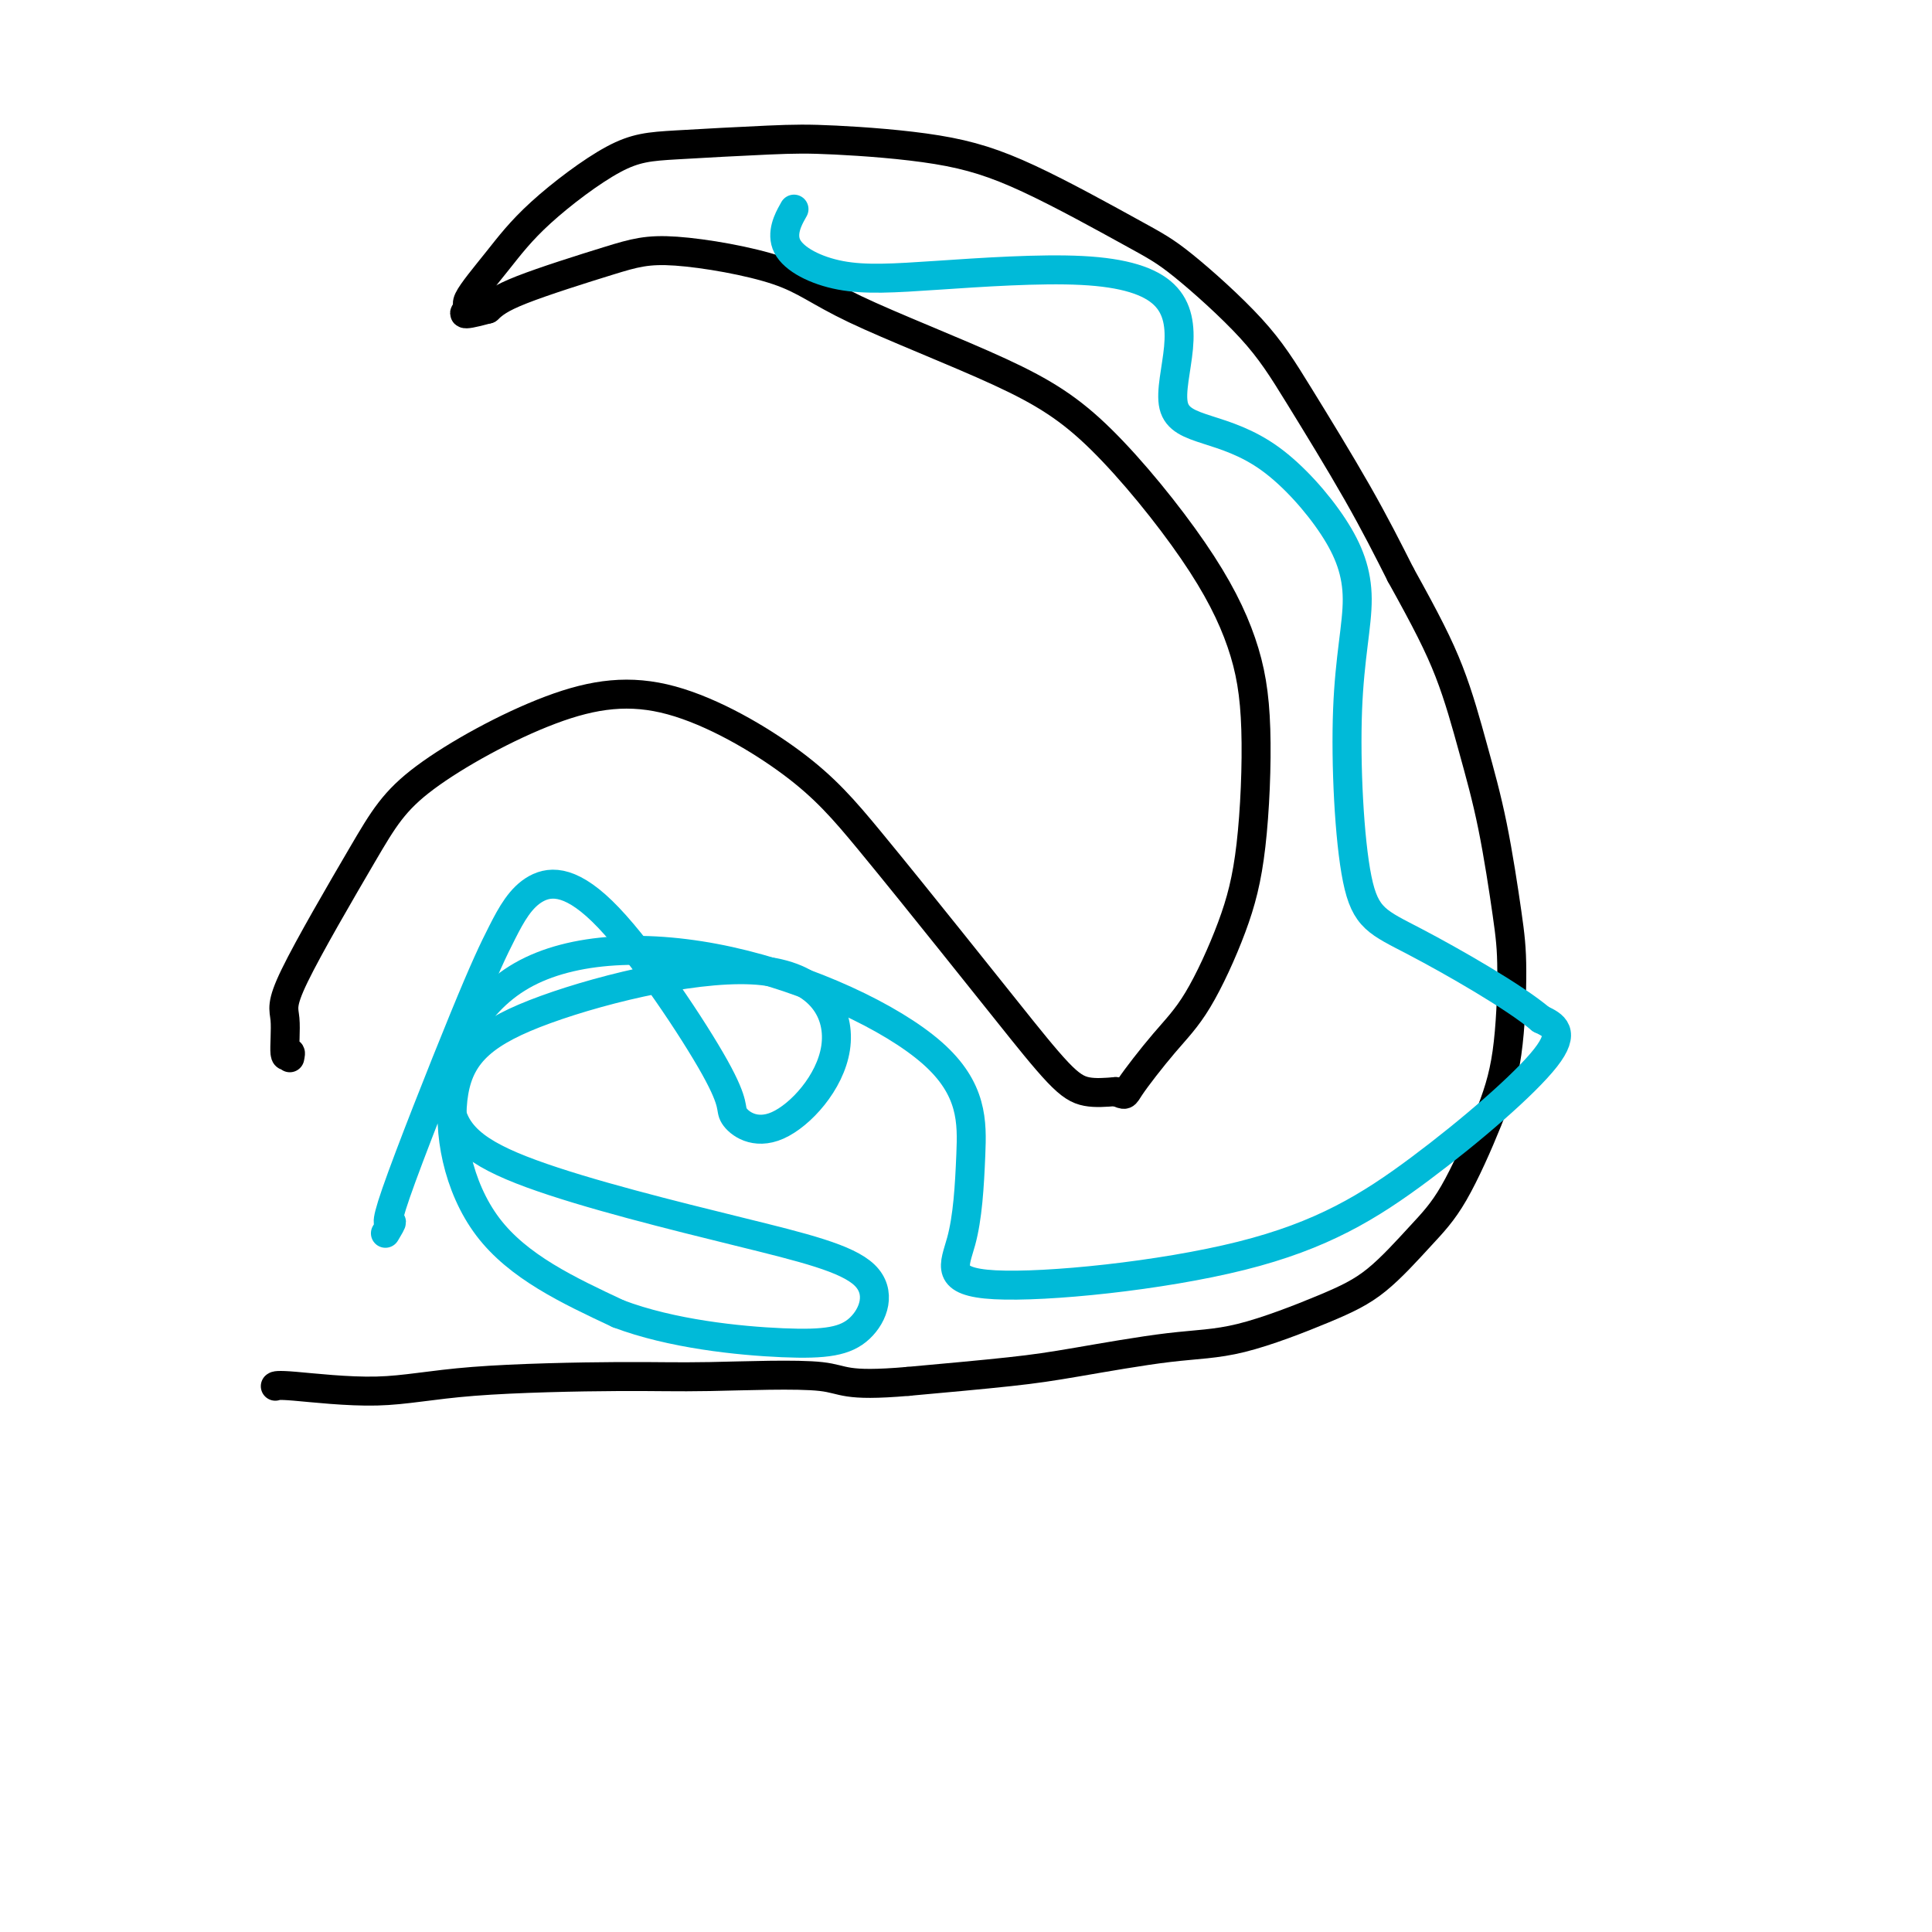
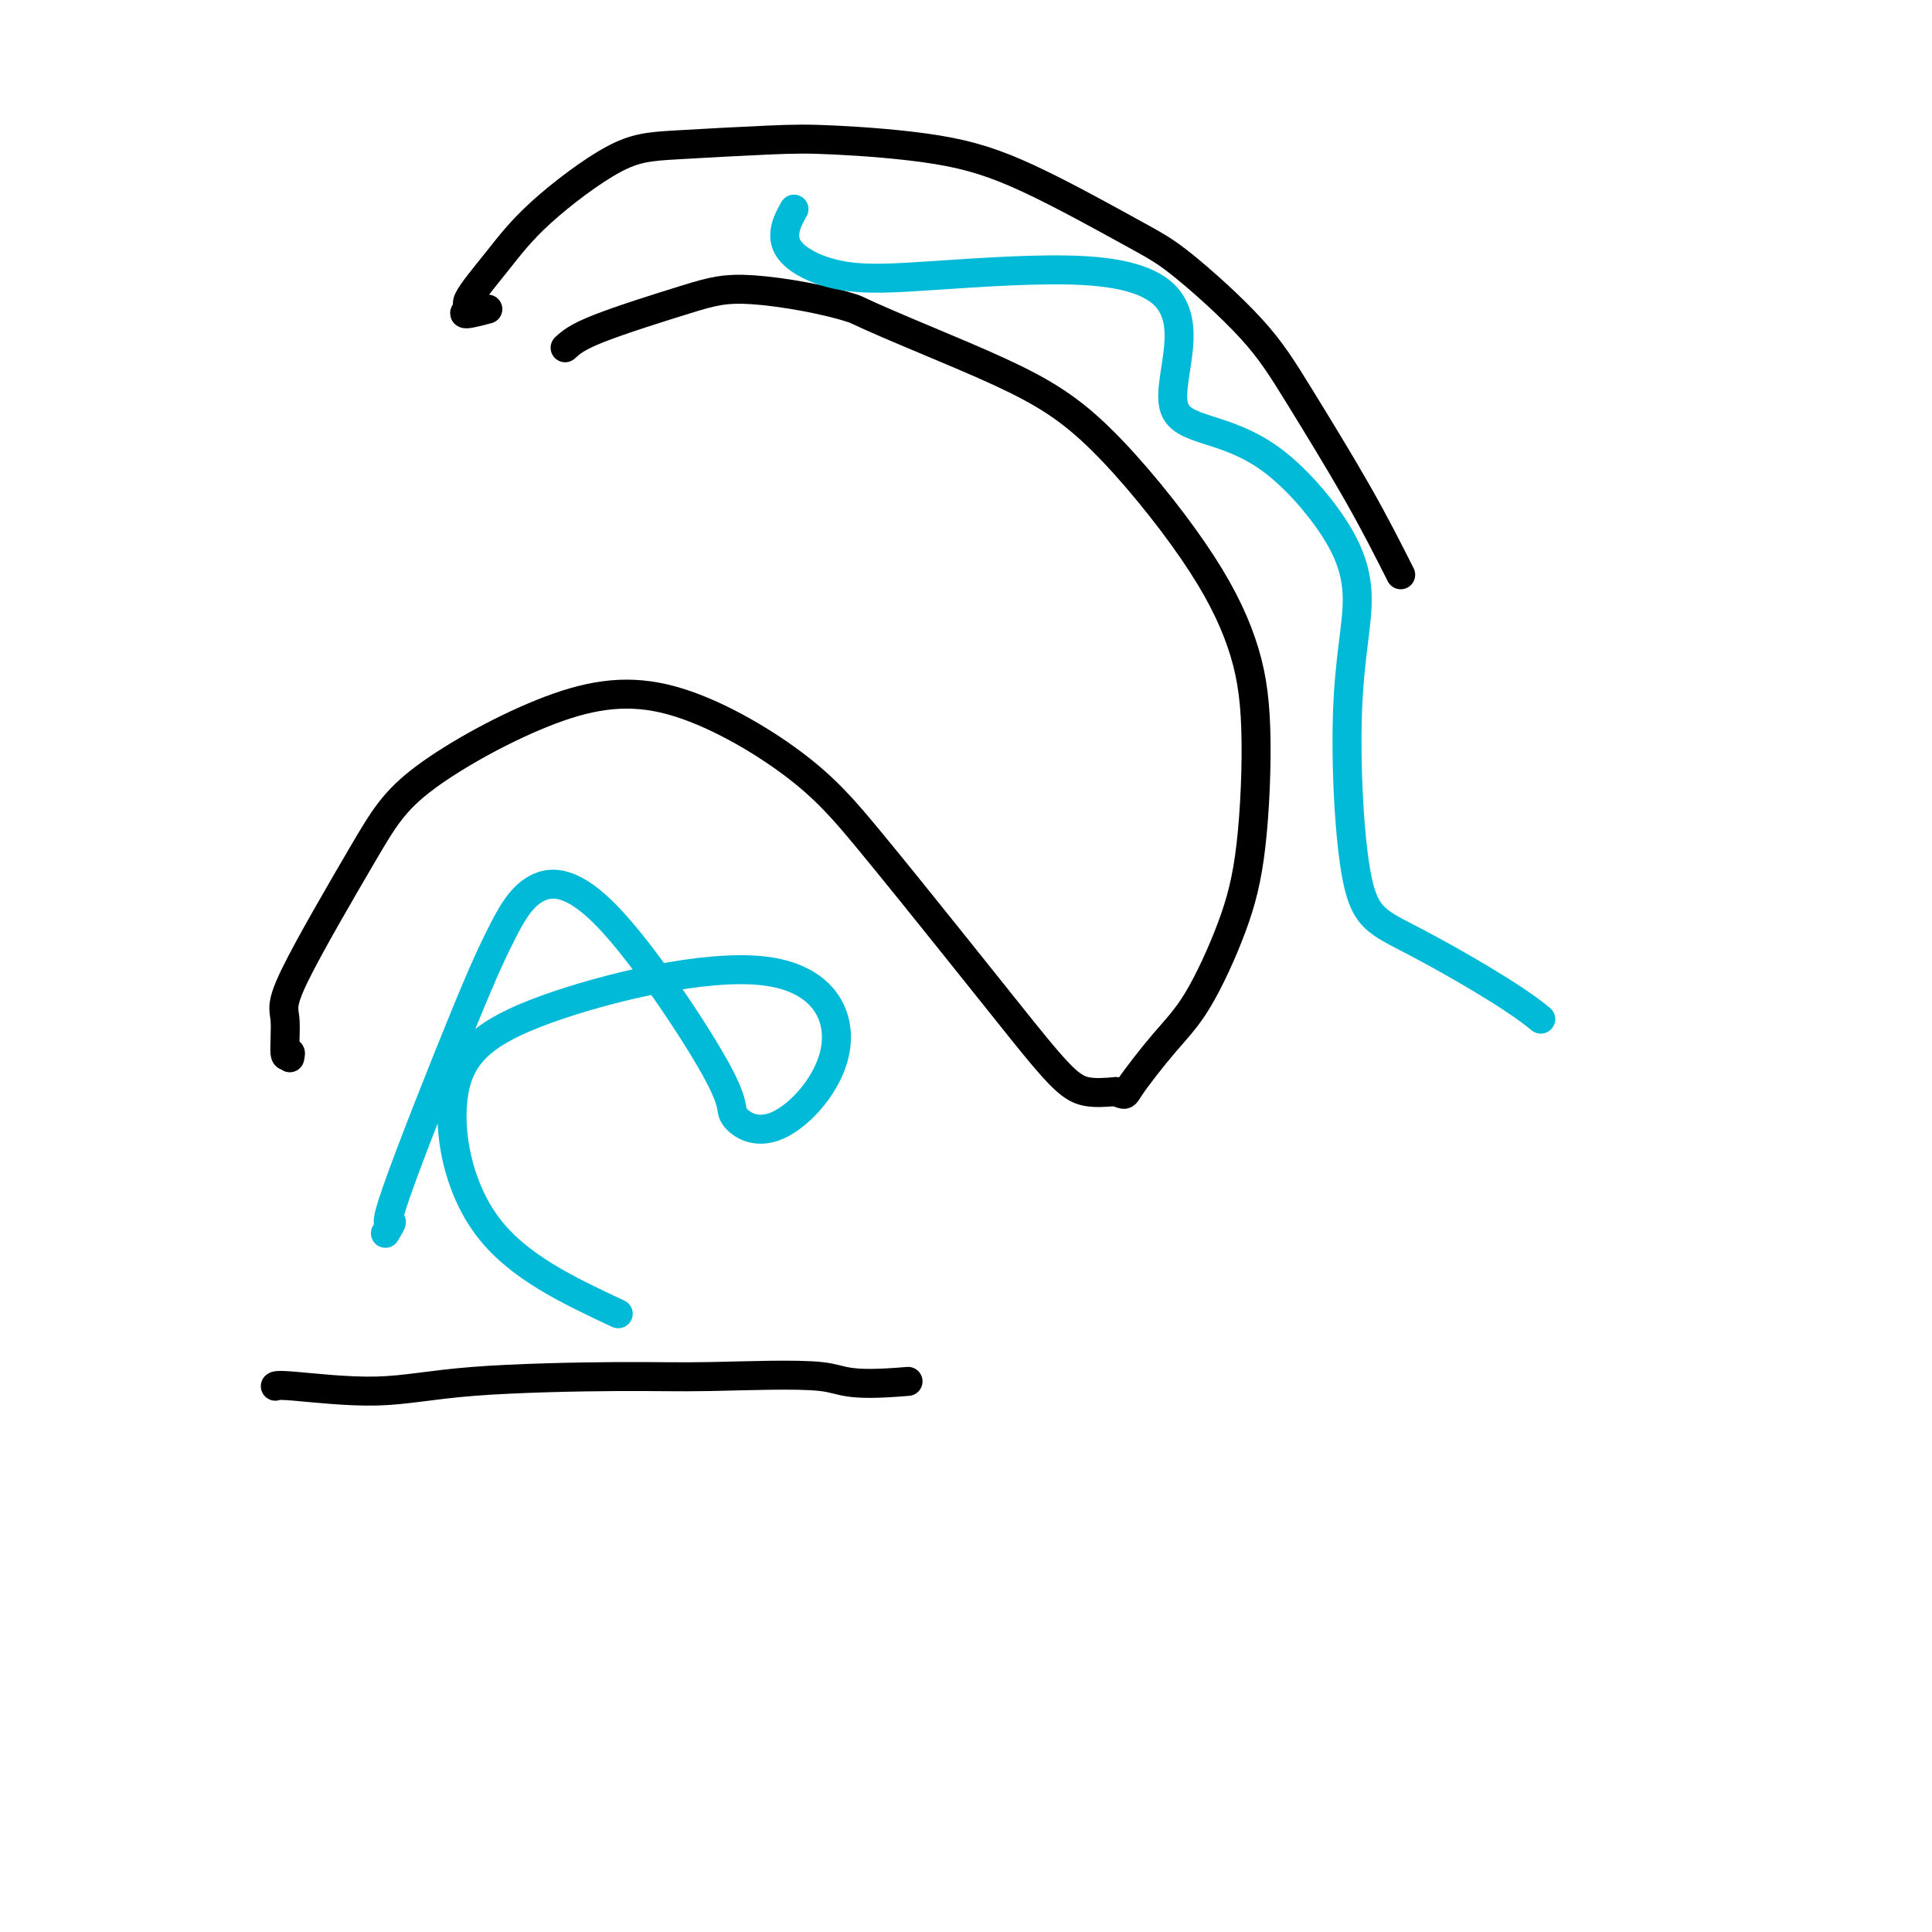
<svg xmlns="http://www.w3.org/2000/svg" viewBox="0 0 400 400" version="1.1">
  <g fill="none" stroke="#000000" stroke-width="6" stroke-linecap="round" stroke-linejoin="round">
    <path d="M60,219c0.123,-0.609 0.246,-1.218 0,-1c-0.246,0.218 -0.862,1.263 -1,0c-0.138,-1.263 0.202,-4.834 0,-7c-0.202,-2.166 -0.947,-2.926 2,-9c2.947,-6.074 9.585,-17.460 14,-25c4.415,-7.540 6.607,-11.233 13,-16c6.393,-4.767 16.985,-10.609 26,-14c9.015,-3.391 16.451,-4.332 25,-2c8.549,2.332 18.211,7.937 25,13c6.789,5.063 10.705,9.585 16,16c5.295,6.415 11.969,14.725 17,21c5.031,6.275 8.421,10.517 12,15c3.579,4.483 7.348,9.207 10,12c2.652,2.793 4.186,3.655 6,4c1.814,0.345 3.907,0.172 6,0" />
-     <path d="M231,226c2.199,0.844 1.695,0.954 3,-1c1.305,-1.954 4.418,-5.972 7,-9c2.582,-3.028 4.634,-5.067 7,-9c2.366,-3.933 5.046,-9.759 7,-15c1.954,-5.241 3.181,-9.896 4,-17c0.819,-7.104 1.230,-16.658 1,-24c-0.230,-7.342 -1.101,-12.471 -3,-18c-1.899,-5.529 -4.825,-11.458 -10,-19c-5.175,-7.542 -12.597,-16.698 -19,-23c-6.403,-6.302 -11.786,-9.749 -21,-14c-9.214,-4.251 -22.260,-9.306 -30,-13c-7.740,-3.694 -10.173,-6.029 -16,-8c-5.827,-1.971 -15.046,-3.580 -21,-4c-5.954,-0.420 -8.641,0.348 -14,2c-5.359,1.652 -13.388,4.186 -18,6c-4.612,1.814 -5.806,2.907 -7,4" />
+     <path d="M231,226c2.199,0.844 1.695,0.954 3,-1c1.305,-1.954 4.418,-5.972 7,-9c2.582,-3.028 4.634,-5.067 7,-9c2.366,-3.933 5.046,-9.759 7,-15c1.954,-5.241 3.181,-9.896 4,-17c0.819,-7.104 1.230,-16.658 1,-24c-0.230,-7.342 -1.101,-12.471 -3,-18c-1.899,-5.529 -4.825,-11.458 -10,-19c-5.175,-7.542 -12.597,-16.698 -19,-23c-6.403,-6.302 -11.786,-9.749 -21,-14c-9.214,-4.251 -22.260,-9.306 -30,-13c-5.827,-1.971 -15.046,-3.580 -21,-4c-5.954,-0.420 -8.641,0.348 -14,2c-5.359,1.652 -13.388,4.186 -18,6c-4.612,1.814 -5.806,2.907 -7,4" />
    <path d="M101,64c-6.866,1.879 -4.531,0.577 -4,0c0.531,-0.577 -0.740,-0.431 0,-2c0.740,-1.569 3.493,-4.855 6,-8c2.507,-3.145 4.769,-6.150 9,-10c4.231,-3.850 10.431,-8.544 15,-11c4.569,-2.456 7.507,-2.674 13,-3c5.493,-0.326 13.542,-0.762 19,-1c5.458,-0.238 8.324,-0.280 14,0c5.676,0.280 14.161,0.881 21,2c6.839,1.119 12.031,2.756 19,6c6.969,3.244 15.716,8.097 21,11c5.284,2.903 7.107,3.858 11,7c3.893,3.142 9.858,8.471 14,13c4.142,4.529 6.461,8.258 10,14c3.539,5.742 8.297,13.498 12,20c3.703,6.502 6.352,11.751 9,17" />
-     <path d="M290,119c5.263,9.474 7.922,14.660 10,20c2.078,5.340 3.575,10.836 5,16c1.425,5.164 2.779,9.997 4,16c1.221,6.003 2.310,13.178 3,18c0.690,4.822 0.982,7.293 1,12c0.018,4.707 -0.239,11.651 -1,17c-0.761,5.349 -2.027,9.103 -4,14c-1.973,4.897 -4.651,10.937 -7,15c-2.349,4.063 -4.367,6.147 -7,9c-2.633,2.853 -5.880,6.473 -9,9c-3.120,2.527 -6.111,3.961 -11,6c-4.889,2.039 -11.675,4.682 -17,6c-5.325,1.318 -9.190,1.312 -15,2c-5.810,0.688 -13.564,2.070 -19,3c-5.436,0.930 -8.553,1.409 -14,2c-5.447,0.591 -13.223,1.296 -21,2" />
    <path d="M188,286c-13.552,1.164 -12.932,-0.426 -18,-1c-5.068,-0.574 -15.823,-0.133 -23,0c-7.177,0.133 -10.774,-0.041 -19,0c-8.226,0.041 -21.080,0.298 -30,1c-8.920,0.702 -13.906,1.848 -20,2c-6.094,0.152 -13.294,-0.690 -17,-1c-3.706,-0.310 -3.916,-0.089 -4,0c-0.084,0.089 -0.042,0.044 0,0" />
  </g>
  <g fill="none" stroke="#00BAD8" stroke-width="6" stroke-linecap="round" stroke-linejoin="round">
    <path d="M80,255c-0.182,0.303 -0.364,0.606 0,0c0.364,-0.606 1.274,-2.120 1,-2c-0.274,0.120 -1.730,1.876 1,-6c2.730,-7.876 9.648,-25.383 14,-36c4.352,-10.617 6.138,-14.345 8,-18c1.862,-3.655 3.802,-7.237 7,-9c3.198,-1.763 7.656,-1.706 15,6c7.344,7.706 17.576,23.062 22,31c4.424,7.938 3.040,8.459 4,10c0.960,1.541 4.264,4.102 9,2c4.736,-2.102 10.904,-8.866 12,-16c1.096,-7.134 -2.880,-14.638 -15,-16c-12.120,-1.362 -32.383,3.418 -45,8c-12.617,4.582 -17.589,8.964 -19,17c-1.411,8.036 0.740,19.724 7,28c6.260,8.276 16.630,13.138 27,18" />
-     <path d="M128,272c10.992,4.175 24.972,5.613 34,6c9.028,0.387 13.104,-0.276 16,-3c2.896,-2.724 4.611,-7.510 1,-11c-3.611,-3.490 -12.549,-5.685 -26,-9c-13.451,-3.315 -31.415,-7.752 -43,-12c-11.585,-4.248 -16.792,-8.309 -17,-16c-0.208,-7.691 4.582,-19.013 15,-25c10.418,-5.987 26.463,-6.640 43,-3c16.537,3.640 33.566,11.574 42,19c8.434,7.426 8.272,14.343 8,21c-0.272,6.657 -0.653,13.054 -2,18c-1.347,4.946 -3.659,8.441 7,9c10.659,0.559 34.290,-1.819 51,-6c16.710,-4.181 26.499,-10.164 37,-18c10.501,-7.836 21.715,-17.525 26,-23c4.285,-5.475 1.643,-6.738 -1,-8" />
    <path d="M319,211c-5.359,-4.555 -18.258,-11.943 -26,-16c-7.742,-4.057 -10.329,-4.783 -12,-13c-1.671,-8.217 -2.425,-23.923 -2,-35c0.425,-11.077 2.031,-17.524 2,-23c-0.031,-5.476 -1.699,-9.983 -5,-15c-3.301,-5.017 -8.234,-10.546 -13,-14c-4.766,-3.454 -9.364,-4.832 -13,-6c-3.636,-1.168 -6.309,-2.124 -7,-5c-0.691,-2.876 0.600,-7.670 1,-12c0.400,-4.330 -0.092,-8.195 -3,-11c-2.908,-2.805 -8.232,-4.550 -17,-5c-8.768,-0.450 -20.979,0.393 -30,1c-9.021,0.607 -14.851,0.977 -20,0c-5.149,-0.977 -9.617,-3.302 -11,-6c-1.383,-2.698 0.319,-5.771 1,-7c0.681,-1.229 0.340,-0.615 0,0" />
  </g>
</svg>